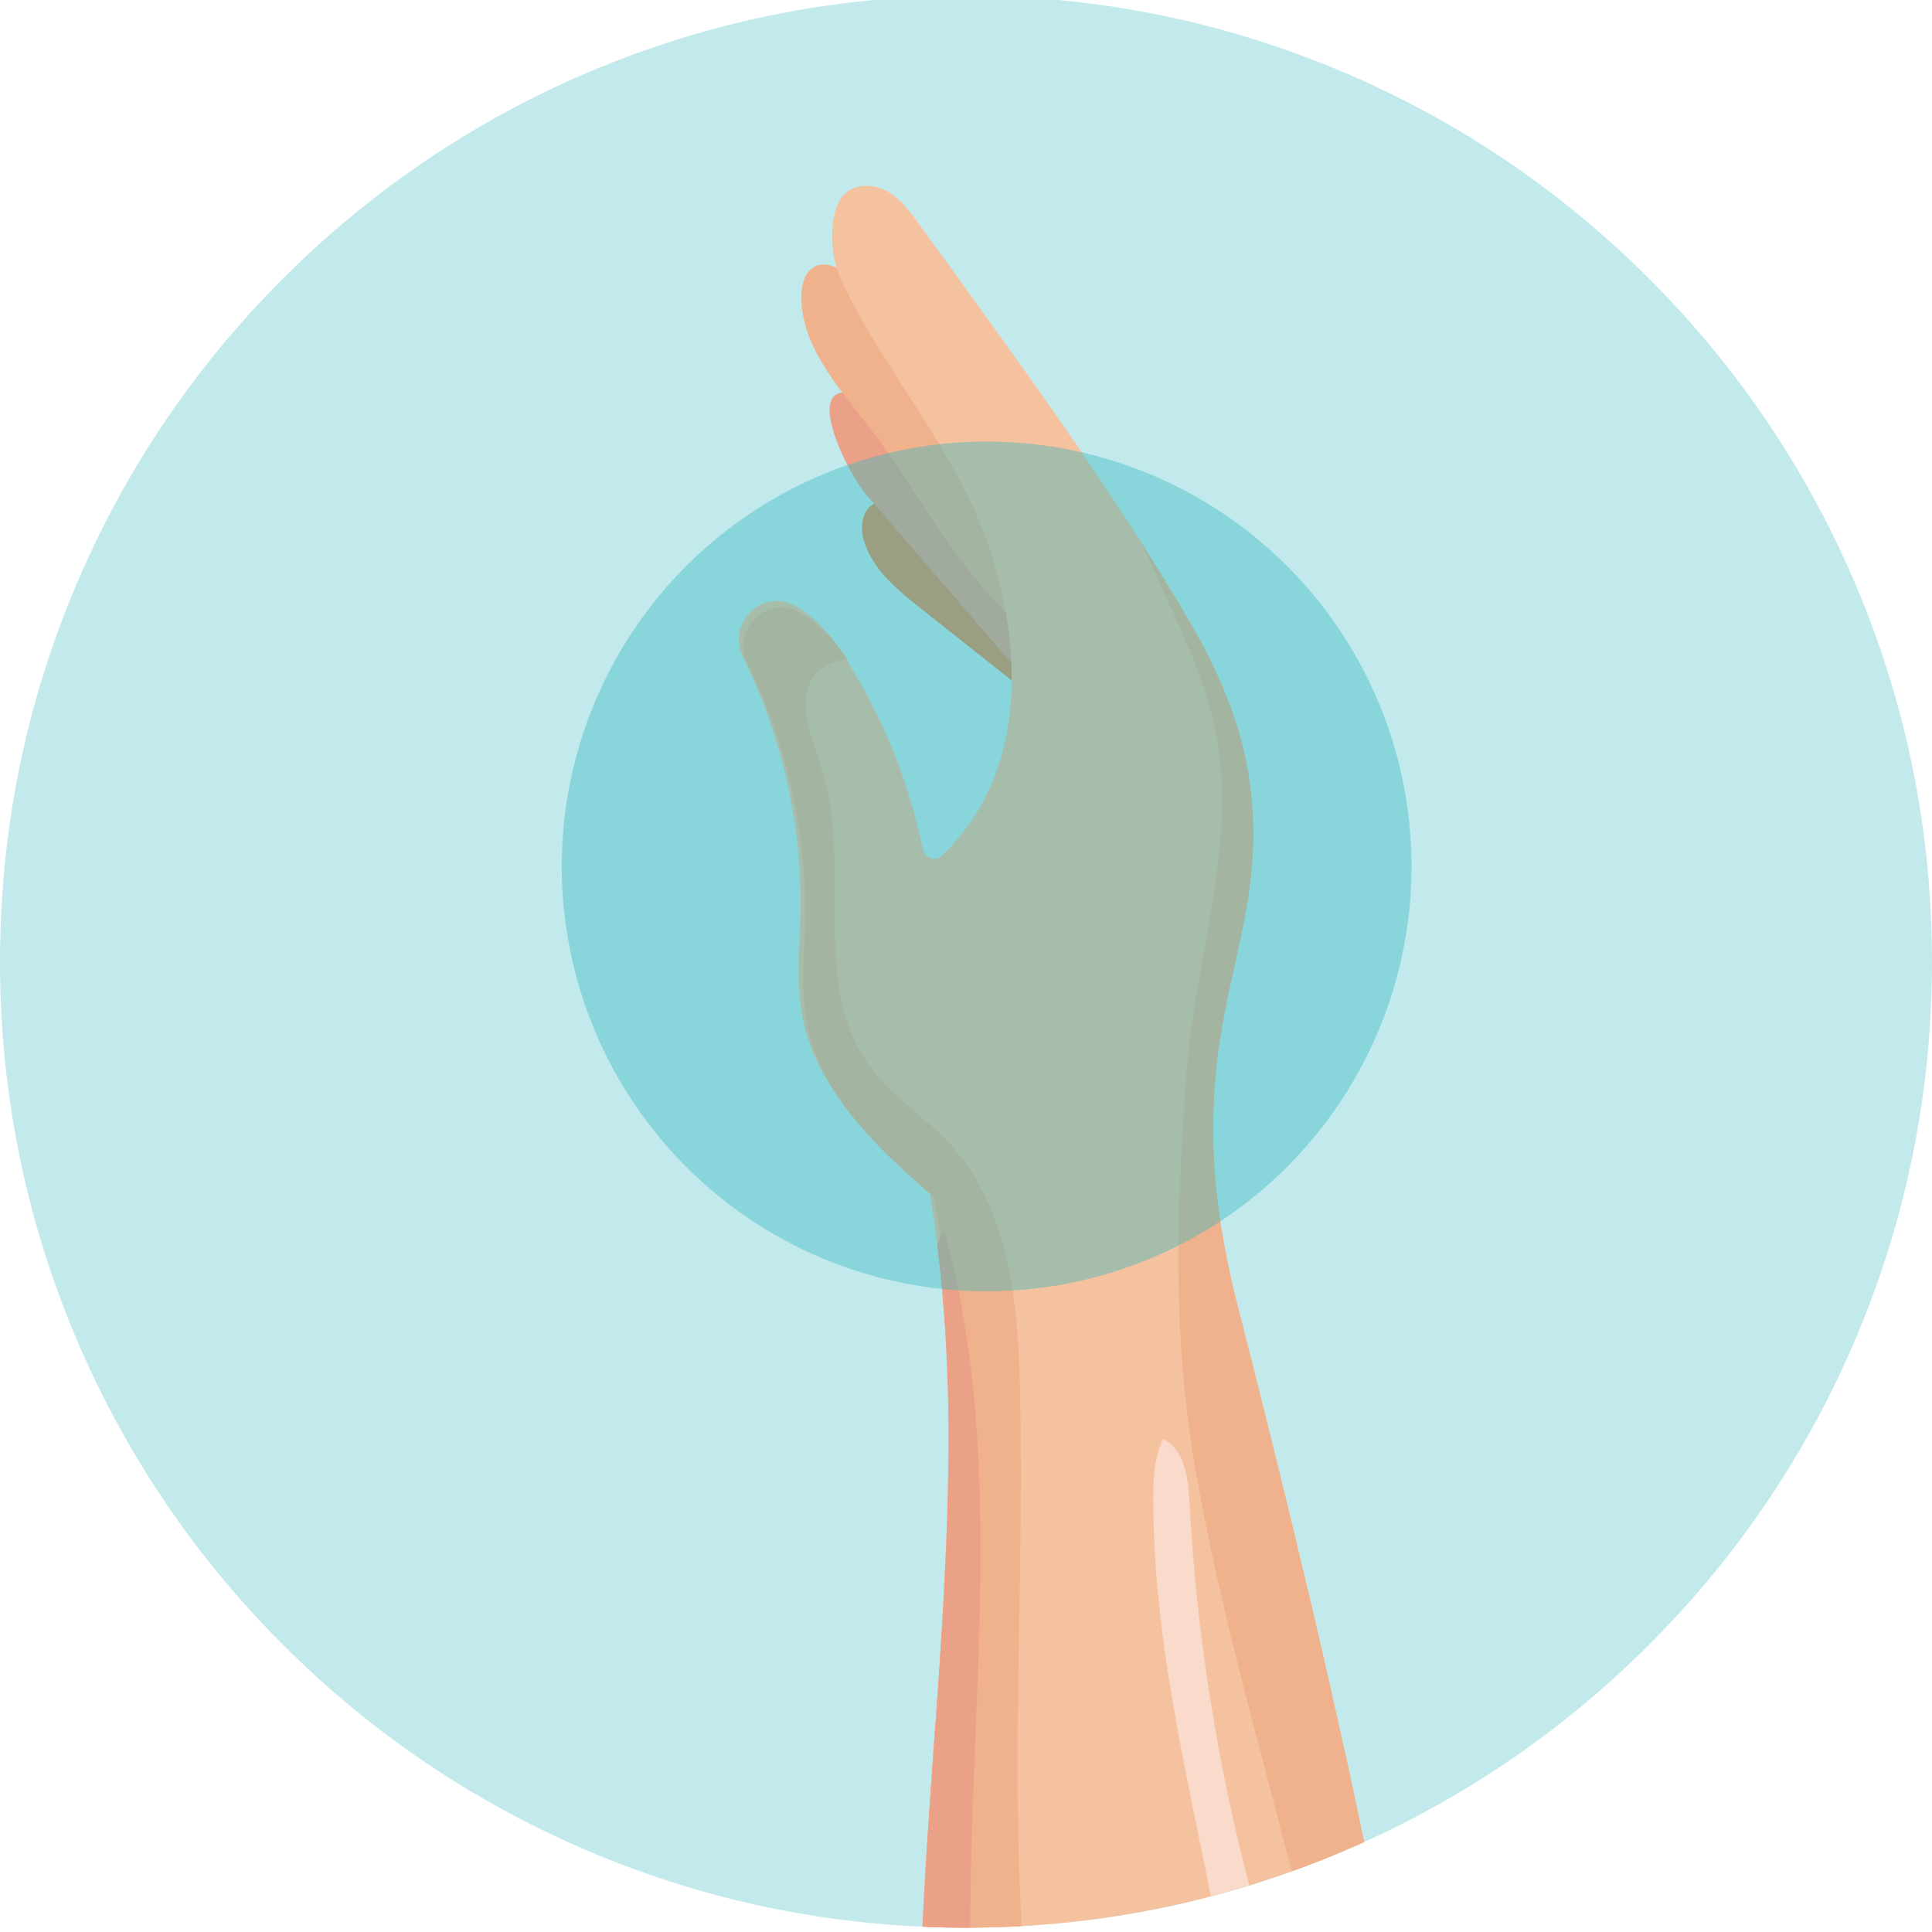
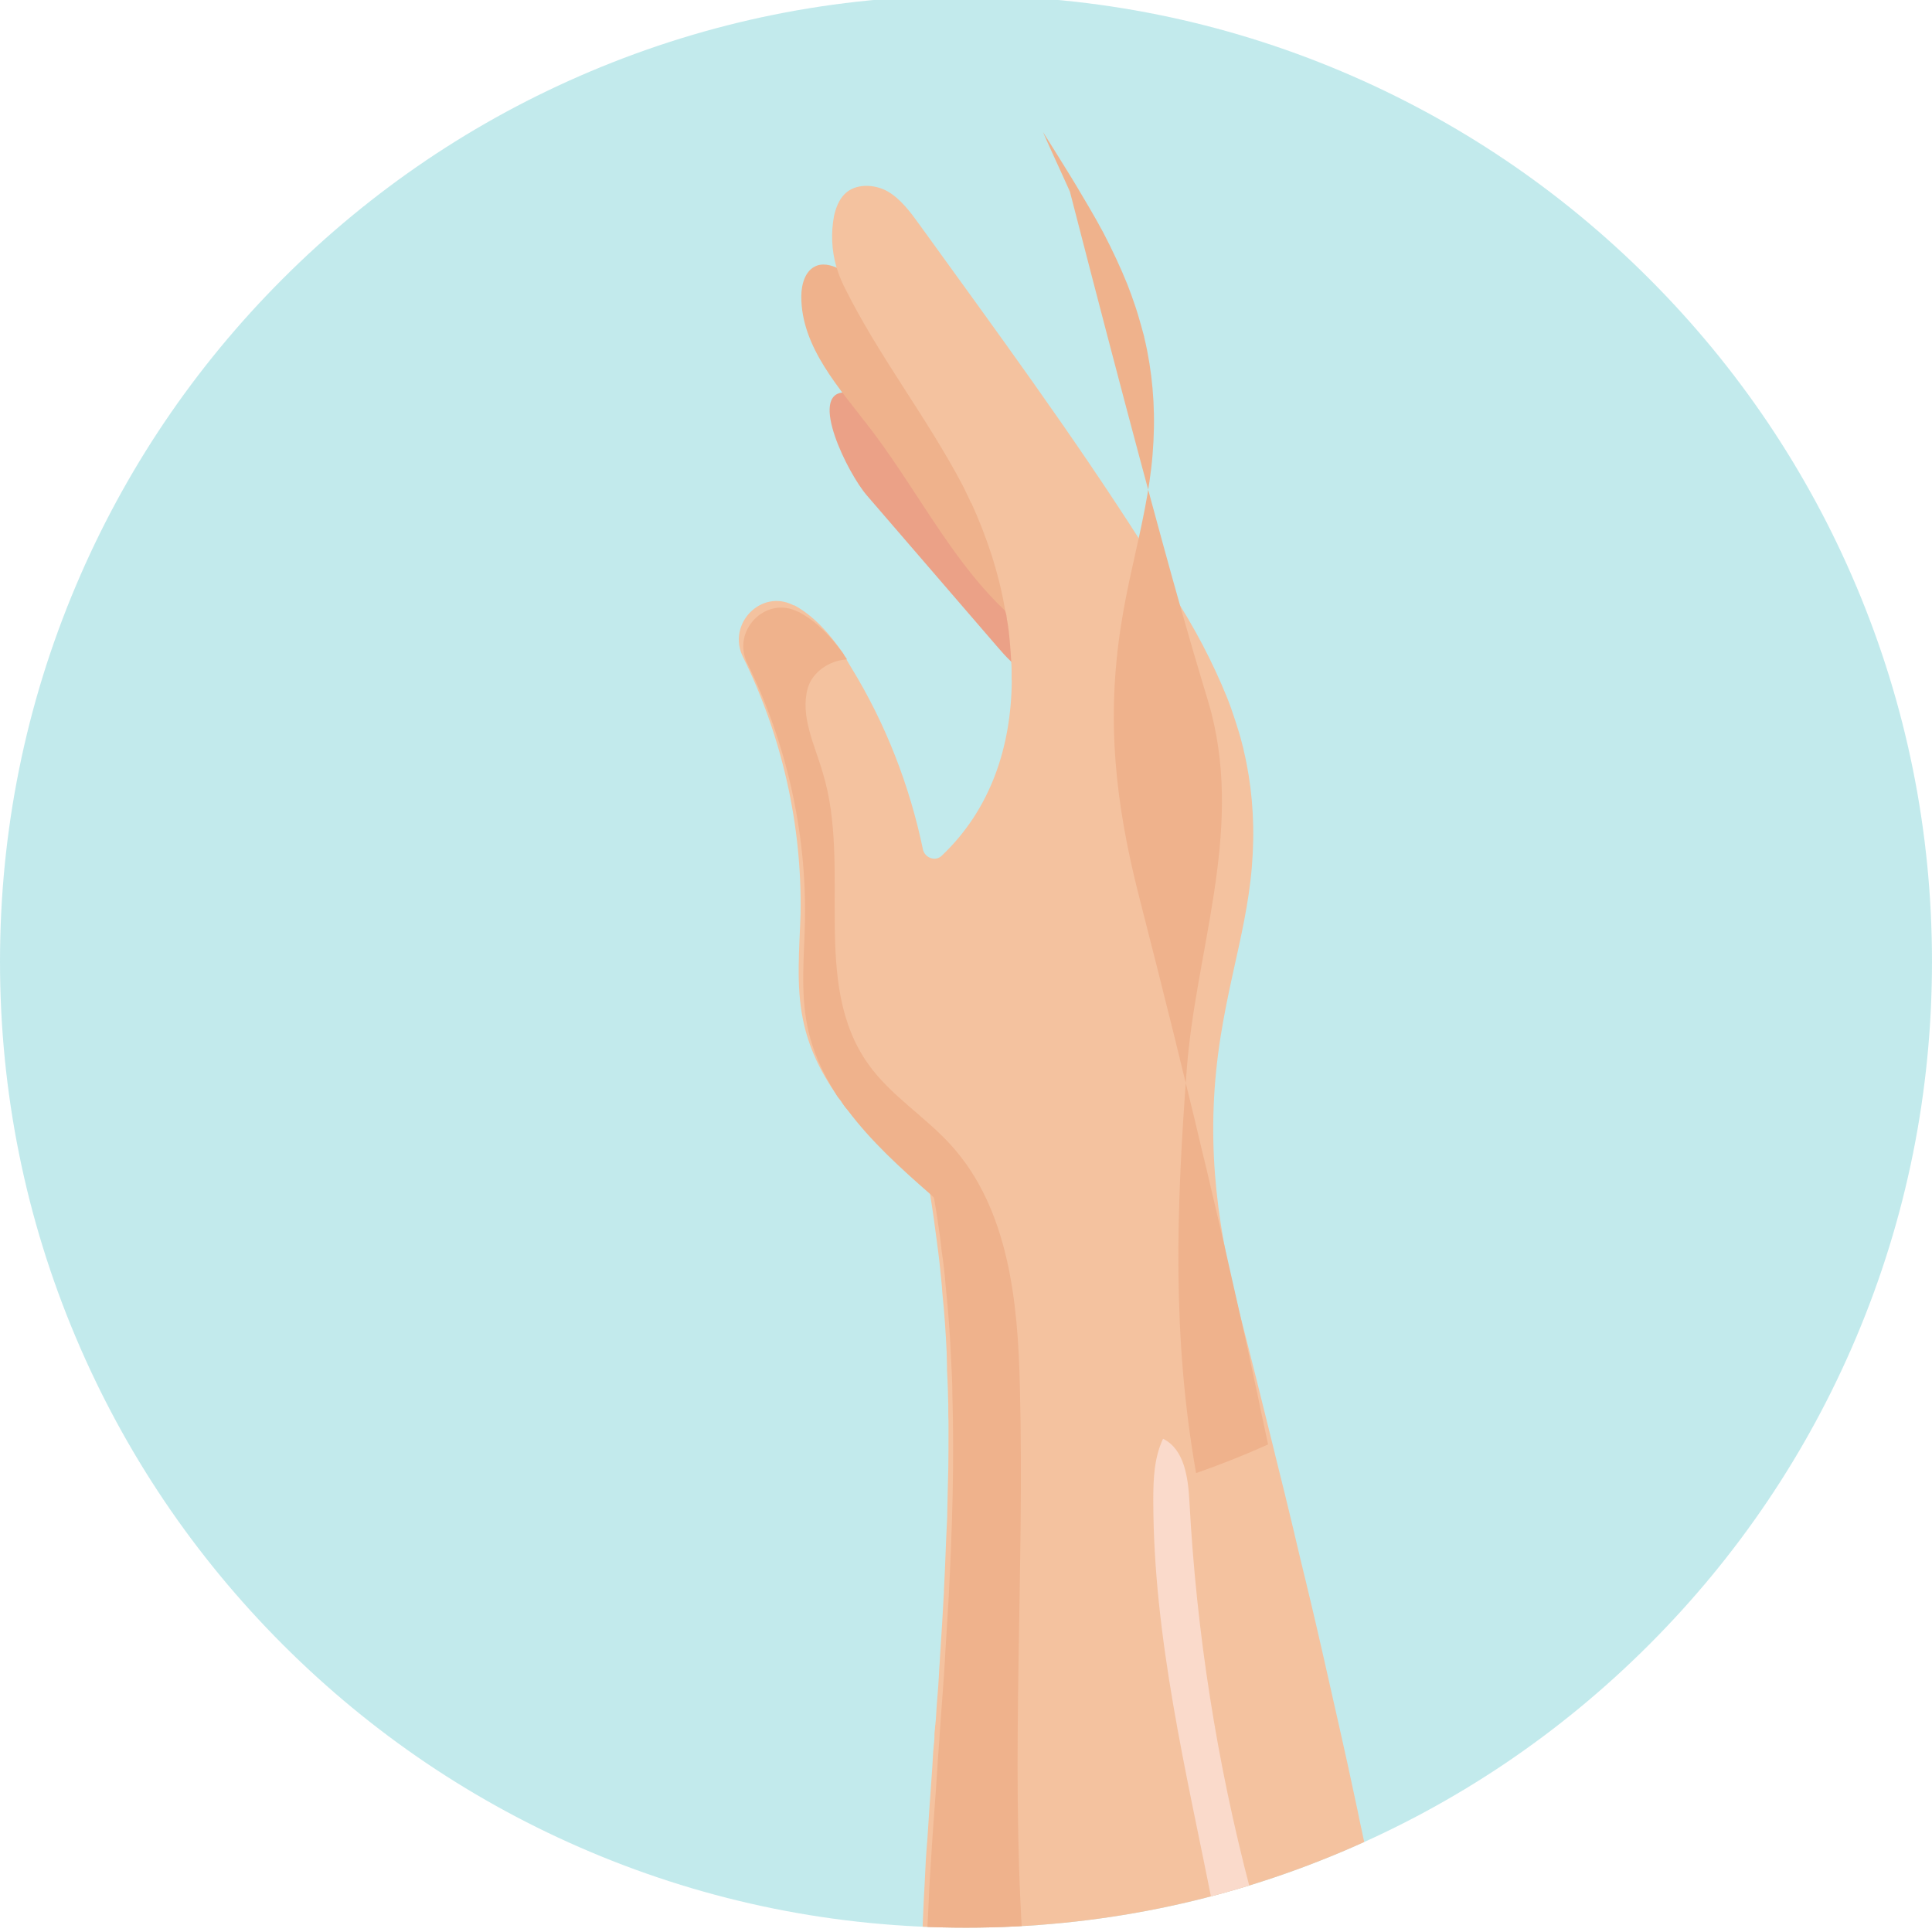
<svg xmlns="http://www.w3.org/2000/svg" xmlns:xlink="http://www.w3.org/1999/xlink" version="1.1" id="Layer_1" x="0px" y="0px" viewBox="0 0 266.295 266.295" style="enable-background:new 0 0 266.295 266.295;" xml:space="preserve">
  <style type="text/css">
	.st0{opacity:0.3;}
	.st1{fill:#34B8C0;}
	.st2{clip-path:url(#SVGID_00000146477997000625663500000005666906701169808808_);}
	.st3{fill:#DE8F55;}
	.st4{fill:#EBA187;}
	.st5{fill:#EFB28C;}
	.st6{fill:#F4C29F;}
	.st7{fill:#FADACB;}
	.st8{opacity:0.4;fill:#34B8C0;}
</style>
  <g class="st0">
    <path class="st1" d="M133.148,265.698c-17.974,0-35.412-3.52-51.827-10.464c-15.855-6.706-30.095-16.307-42.322-28.534   s-21.828-26.467-28.534-42.322C3.52,167.962,0,150.525,0,132.55s3.52-35.412,10.464-51.827   C17.17,64.868,26.77,50.628,38.998,38.401S65.465,16.572,81.32,9.866c16.416-6.943,33.853-10.464,51.827-10.464   c17.975,0,35.412,3.52,51.827,10.464c15.855,6.706,30.095,16.306,42.322,28.534s21.828,26.467,28.534,42.322   c6.943,16.416,10.464,33.853,10.464,51.827s-3.52,35.412-10.464,51.827c-6.706,15.855-16.307,30.095-28.534,42.322   s-26.467,21.828-42.322,28.534C168.559,262.177,151.122,265.698,133.148,265.698z" />
  </g>
  <g>
    <defs>
      <path id="SVGID_1_" d="M133.148,265.698c-17.974,0-35.412-3.52-51.827-10.464c-15.855-6.706-30.095-16.307-42.322-28.534    s-21.828-26.467-28.534-42.322C3.52,167.962,0,150.525,0,132.55s3.52-35.412,10.464-51.827    C17.17,64.868,26.77,50.628,38.998,38.401S65.465,16.572,81.32,9.866c16.416-6.943,33.853-10.464,51.827-10.464    c17.975,0,35.412,3.52,51.827,10.464c15.855,6.706,30.095,16.306,42.322,28.534s21.828,26.467,28.534,42.322    c6.943,16.416,10.464,33.853,10.464,51.827s-3.52,35.412-10.464,51.827c-6.706,15.855-16.307,30.095-28.534,42.322    s-26.467,21.828-42.322,28.534C168.559,262.177,151.122,265.698,133.148,265.698z" />
    </defs>
    <clipPath id="SVGID_00000125602044570966465730000009283511311862454707_">
      <use xlink:href="#SVGID_1_" style="overflow:visible;" />
    </clipPath>
    <g style="clip-path:url(#SVGID_00000125602044570966465730000009283511311862454707_);">
      <g>
        <g>
-           <path class="st3" d="M119.147,74.746c1.24,3.848,4.571,6.584,7.74,9.094c4.443,3.519,8.886,7.038,13.33,10.557      c0.675,0.534,1.437,1.098,2.296,1.04c1.313-0.088,2.098-1.666,1.853-2.959c-0.245-1.293-1.18-2.329-2.077-3.291      c-5.233-5.613-10.62-11.12-15.688-16.881c-1.382-1.571-2.111-3.412-4.548-3.29C118.949,69.172,118.318,72.174,119.147,74.746z" />
-         </g>
+           </g>
        <g>
          <path class="st4" d="M116.361,54.086c-4.952,0.146,0.467,11.122,3.113,14.191c5.964,6.917,11.928,13.834,17.891,20.751      c1.302,1.51,2.665,3.066,4.486,3.878c1.183,0.527,2.675,0.667,3.693-0.134c1.908-1.499,0.677-4.532-0.677-6.545      c-4.049-6.022-7.563-12.391-11.939-18.195c-3.486-4.624-7.514-10.359-12.896-12.904      C118.436,54.373,117.236,54.06,116.361,54.086z" />
        </g>
        <g>
          <path class="st5" d="M116.127,37.279c-1.094-0.58-2.377-1.083-3.541-0.662c-1.58,0.573-2.134,2.533-2.14,4.213      c-0.027,7.047,5.323,12.753,9.597,18.355c7.884,10.335,13.503,23.164,24.734,29.709c0.518,0.301,1.074,0.595,1.673,0.592      c2.088-0.013,2.404-3.051,1.816-5.055c-2.011-6.85-6.136-12.852-10.197-18.724c-3.864-5.586-7.726-11.173-11.591-16.758      C123.222,44.244,121.418,40.083,116.127,37.279z" />
        </g>
        <g>
          <path class="st6" d="M102.407,90.543c5.391,10.96,8.163,23.217,7.934,35.473c-0.153,4.857-0.636,9.765,0.331,14.495      c0.763,3.814,2.39,7.171,4.577,10.324l0.025,0.051c0.153,0.254,0.356,0.508,0.585,0.788c0.305,0.483,0.61,0.915,0.992,1.348      c3.306,4.069,7.324,7.705,11.265,11.138c0.025,0.127,0.051,0.305,0.076,0.407c0.382,2.34,0.687,4.577,0.992,6.942v0.025      c0.229,1.653,0.407,3.306,0.559,4.908c0.051,0.61,0.127,1.246,0.153,1.856c0.28,2.695,0.458,5.366,0.585,8.061      c0,0.687,0.051,1.348,0.051,2.034v0.458c0.051,0.992,0.102,2.009,0.127,3.001v0.178c0.051,1.068,0.051,2.136,0.051,3.23      c0.025,0.356,0.025,0.712,0.025,1.093v1.297c0,1.551,0,3.102-0.025,4.628c-0.025,1.017-0.051,2.009-0.076,3.001      c-0.025,1.17-0.051,2.339-0.076,3.509v0.28c-0.051,1.068-0.102,2.161-0.153,3.23c-0.009,0.41-0.033,0.831-0.048,1.245      c-0.082,1.916-0.143,3.832-0.257,5.748c0.025,0.076,0.025,0.127,0,0.203c-0.153,2.924-0.331,5.874-0.534,8.798      c-0.025,0.56-0.051,1.093-0.102,1.628c-0.076,1.729-0.203,3.484-0.356,5.213c-0.025,0.407-0.051,0.839-0.076,1.246      c-0.025,0.432-0.051,0.839-0.102,1.246c0,0.051,0,0.102-0.025,0.153c-0.025,0.381-0.051,0.737-0.102,1.119      c0,0.305,0,0.585-0.025,0.89c-0.025,0.28-0.025,0.534-0.076,0.788c0,0.28-0.051,0.56-0.076,0.865      c-0.051,0.737-0.076,1.475-0.127,2.212c-0.051,0.712-0.102,1.45-0.153,2.161c-0.178,2.492-0.356,5.009-0.509,7.502      c-0.076,1.068-0.178,2.085-0.229,3.102c-0.051,1.043-0.102,2.06-0.153,3.102c-0.076,1.348-0.153,2.721-0.203,4.069      c-0.051,0.966-0.076,1.958-0.101,2.924c0.204,0.025,0.407,0.025,0.636,0.051c1.958,0.153,3.967,0.229,5.95,0.28      c1.093,0.025,2.161,0.051,3.255,0.051c1.297,0,2.619-0.025,3.916-0.076c9.053-0.254,17.902-1.5,26.37-3.611      c1.831-0.432,3.636-0.915,5.416-1.449c1.983-0.585,3.916-1.221,5.849-1.907c3.382-1.17,6.688-2.492,9.917-3.942v-0.025      c-0.254-1.17-0.509-2.365-0.763-3.585c-0.203-0.915-0.407-1.856-0.585-2.797c-0.407-1.856-0.814-3.738-1.221-5.671      c-0.025,0-0.025,0,0-0.025c-0.432-1.933-0.865-3.916-1.322-5.925c-0.687-3.051-1.399-6.205-2.136-9.46      c-0.738-3.23-1.5-6.561-2.34-9.994c0,0,0,0,0-0.025c-0.56-2.263-1.119-4.602-1.678-6.993c0,0,0,0,0-0.025      c-0.839-3.56-1.754-7.222-2.695-11.011c0-0.025,0-0.025,0-0.025c-1.551-6.306-3.204-12.943-4.984-19.86      c-3.331-12.918-4.577-24.463-2.492-37.635c0.458-2.925,1.068-5.849,1.704-8.748c1.068-4.831,2.187-9.637,2.594-14.571      c0.432-5.137,0.153-9.841-0.737-14.368c-0.127-0.61-0.254-1.246-0.407-1.856c0-0.025-0.025-0.025,0-0.051      c-0.254-1.042-0.534-2.06-0.865-3.077c-0.127-0.381-0.229-0.763-0.356-1.119c-0.33-1.017-0.686-2.034-1.093-3.026      c-0.966-2.39-2.085-4.781-3.331-7.171c-0.636-1.195-1.297-2.39-2.009-3.611c-1.043-1.729-2.085-3.458-3.128-5.162      c-1.068-1.704-2.111-3.408-3.153-5.111c-9.638-15.105-20.216-29.472-30.744-44.043c-1.246-1.729-2.594-3.535-4.399-4.577      c-1.856-1.017-4.424-1.093-5.899,0.382c-0.788,0.788-1.195,1.882-1.449,2.95c-0.458,2.365-0.356,4.832,0.33,7.171l0.025,0.025      c0.254,0.89,0.585,1.704,0.992,2.543c4.73,9.587,11.392,18.004,16.351,27.438c0.382,0.712,0.687,1.449,1.068,2.212l0.025,0.051      c0,0.025,0.025,0.051,0.025,0.076c0,0.025,0.025,0.051,0.076,0.102l0.025,0.025c2.085,4.577,3.789,9.612,4.653,14.774v0.051      l0.025,0.076c0.127,0.407,0.204,0.814,0.229,1.246l0.025,0.025c0.331,1.882,0.432,3.713,0.56,5.62v0.025      c0,0.025,0,0.025,0,0.051c0.076,0.839,0.051,1.678,0.051,2.518l0.025,0.076c-0.076,9.027-2.848,17.698-9.663,24.157      c-0.865,0.814-2.263,0.305-2.568-0.814c-1.831-8.849-5.162-17.419-9.892-25.124c-0.229-0.356-0.432-0.737-0.661-1.119      l-0.305-0.559c0-0.051-0.076-0.102-0.076-0.153c-0.051-0.076-0.102-0.153-0.153-0.229c-1.755-2.543-3.814-4.908-6.433-6.408      c-0.102-0.051-0.203-0.127-0.331-0.127C104.899,81.109,100.169,86.042,102.407,90.543z" />
        </g>
        <g>
-           <path class="st5" d="M166.997,98.375c4.247,16.732-2.212,32.778-3.433,49.154c-1.424,18.996-2.034,36.618,1.297,55.511      c3.382,19.173,8.875,37.94,13.681,56.808c3.382-1.17,6.688-2.492,9.917-3.942v-0.025c-0.254-1.17-0.509-2.365-0.763-3.585      c-0.203-0.915-0.407-1.856-0.585-2.797c-0.407-1.856-0.814-3.738-1.221-5.671c-0.025,0-0.025,0,0-0.025      c-0.432-1.933-0.865-3.916-1.322-5.925c-0.687-3.051-1.399-6.205-2.136-9.46c-0.763-3.23-1.526-6.561-2.34-9.994      c0,0,0,0,0-0.025c-0.56-2.263-1.119-4.602-1.678-6.993c0,0,0,0,0-0.025c-0.865-3.56-1.78-7.247-2.695-11.011      c0-0.025,0-0.025,0-0.025c-1.576-6.332-3.229-12.943-5.009-19.86c-3.306-12.918-4.577-24.437-2.492-37.635      c0.458-2.925,1.068-5.849,1.729-8.748c1.068-4.831,2.187-9.637,2.594-14.571c0.432-5.137,0.153-9.841-0.737-14.368      c-0.127-0.61-0.254-1.246-0.407-1.856c0-0.025-0.025-0.025,0-0.051c-0.28-1.042-0.56-2.06-0.865-3.077      c-0.127-0.381-0.229-0.763-0.356-1.119c-0.33-1.017-0.712-2.034-1.093-3.026c-0.966-2.39-2.085-4.781-3.331-7.171      c-0.636-1.195-1.322-2.39-2.034-3.611c-1.017-1.729-2.034-3.458-3.102-5.162c-1.043-1.704-2.111-3.382-3.179-5.086      c1.195,2.746,2.492,5.467,3.713,8.214C163.386,88.153,165.624,93.137,166.997,98.375z" />
+           <path class="st5" d="M166.997,98.375c4.247,16.732-2.212,32.778-3.433,49.154c-1.424,18.996-2.034,36.618,1.297,55.511      c3.382-1.17,6.688-2.492,9.917-3.942v-0.025c-0.254-1.17-0.509-2.365-0.763-3.585      c-0.203-0.915-0.407-1.856-0.585-2.797c-0.407-1.856-0.814-3.738-1.221-5.671c-0.025,0-0.025,0,0-0.025      c-0.432-1.933-0.865-3.916-1.322-5.925c-0.687-3.051-1.399-6.205-2.136-9.46c-0.763-3.23-1.526-6.561-2.34-9.994      c0,0,0,0,0-0.025c-0.56-2.263-1.119-4.602-1.678-6.993c0,0,0,0,0-0.025c-0.865-3.56-1.78-7.247-2.695-11.011      c0-0.025,0-0.025,0-0.025c-1.576-6.332-3.229-12.943-5.009-19.86c-3.306-12.918-4.577-24.437-2.492-37.635      c0.458-2.925,1.068-5.849,1.729-8.748c1.068-4.831,2.187-9.637,2.594-14.571c0.432-5.137,0.153-9.841-0.737-14.368      c-0.127-0.61-0.254-1.246-0.407-1.856c0-0.025-0.025-0.025,0-0.051c-0.28-1.042-0.56-2.06-0.865-3.077      c-0.127-0.381-0.229-0.763-0.356-1.119c-0.33-1.017-0.712-2.034-1.093-3.026c-0.966-2.39-2.085-4.781-3.331-7.171      c-0.636-1.195-1.322-2.39-2.034-3.611c-1.017-1.729-2.034-3.458-3.102-5.162c-1.043-1.704-2.111-3.382-3.179-5.086      c1.195,2.746,2.492,5.467,3.713,8.214C163.386,88.153,165.624,93.137,166.997,98.375z" />
        </g>
        <g>
          <path class="st5" d="M103.017,91.458c5.391,10.96,8.163,23.217,7.934,35.473c-0.101,4.832-0.636,9.739,0.331,14.495      c0.687,3.433,2.111,6.51,3.967,9.409l0.025,0.051c0.153,0.254,0.356,0.508,0.585,0.788c0.305,0.483,0.61,0.915,0.992,1.348      c3.179,4.272,7.298,8.01,11.341,11.545c0.178,0.178,0.356,0.331,0.534,0.509c0.331,1.856,0.61,3.687,0.865,5.569v0.026      c0,0,0,0,0,0.051c0.102,0.585,0.127,1.144,0.203,1.729c0.254,1.627,0.432,3.229,0.56,4.908c0.356,3.306,0.585,6.611,0.737,9.917      c0.076,1.653,0.178,3.306,0.178,4.984c0.28,9.256-0.025,18.563-0.509,27.947c-0.153,2.34-0.28,4.705-0.432,7.069      c-0.178,3.331-0.432,6.663-0.687,10.019c-0.102,1.704-0.229,3.356-0.356,5.06c-0.178,2.924-0.382,5.823-0.61,8.747      c-0.153,2.085-0.28,4.17-0.407,6.23c-0.153,2.034-0.229,4.12-0.331,6.205c-0.051,1.017-0.102,2.009-0.153,3.026      c1.958,0.153,3.967,0.229,5.95,0.28c1.093,0.025,2.161,0.051,3.255,0.051c1.297,0,2.619-0.025,3.916-0.076      c-1.576-24.946,0.305-50.527-0.33-75.6c-0.254-11.799-1.551-24.565-9.434-33.312c-3.586-3.992-8.366-6.866-11.469-11.24      c-7.959-11.189-2.263-27.006-6.256-40.127c-1.119-3.865-3.153-7.807-2.085-11.672c0.636-2.238,3.001-3.84,5.34-3.967      c0.025,0,0.025,0,0.076-0.025c-0.127-0.178-0.229-0.356-0.382-0.534c0-0.051-0.076-0.102-0.076-0.153      c-0.051-0.076-0.102-0.153-0.153-0.229c-1.627-2.212-3.484-4.196-5.823-5.493c-0.102-0.051-0.203-0.127-0.279-0.127      C105.535,82.024,100.78,86.957,103.017,91.458z" />
        </g>
        <g>
-           <path class="st4" d="M127.099,266.511c0,0,0.025,0,0.051,0c0.204,0.025,0.407,0.025,0.636,0.051      c1.958,0.153,3.967,0.229,5.95,0.28c-0.127-32.549,5.009-66.014-3.585-97.317c-0.178,0.381-0.382,0.737-0.56,1.119v0.026      c-0.127,0.28-0.28,0.534-0.407,0.839v0.025l-0.026,0.025c0.28,2.238,0.534,4.476,0.738,6.739      c0.28,3.357,0.509,6.713,0.636,10.095v0.102c0.051,1.119,0.102,2.238,0.127,3.357v0.178c0.025,1.068,0.051,2.136,0.051,3.23      c0.025,0.789,0.025,1.602,0.025,2.39c0,1.551,0,3.102-0.025,4.628c-0.025,2.161-0.076,4.348-0.152,6.51v0.28      c-0.102,3.408-0.255,6.815-0.458,10.222c0.025,0.076,0.025,0.127,0,0.203c-0.153,2.924-0.331,5.874-0.534,8.798      c-0.025,0.56-0.051,1.093-0.102,1.628c-0.102,1.755-0.229,3.484-0.356,5.213c-0.051,0.839-0.102,1.678-0.178,2.492      c0,0.051,0,0.102-0.025,0.153c-0.025,0.686-0.076,1.348-0.127,2.009c-0.025,0.28-0.025,0.534-0.076,0.788      c0,0.153-0.025,0.331-0.025,0.483c-0.051,0.89-0.102,1.729-0.178,2.594c-0.051,0.712-0.102,1.45-0.153,2.161      c-0.178,2.492-0.356,5.009-0.509,7.502c-0.127,2.06-0.254,4.145-0.382,6.205c-0.076,1.348-0.153,2.721-0.203,4.069      C127.201,264.553,127.15,265.545,127.099,266.511z" />
-         </g>
+           </g>
        <g>
          <path class="st7" d="M158.961,206.702c0,19.072,4.602,37.737,8.315,56.503c1.831-0.432,3.636-0.915,5.416-1.449      c-0.127-0.458-0.254-0.865-0.356-1.272c-4.603-17.495-7.425-35.448-8.392-53.503c-0.178-3.306-0.687-7.222-3.636-8.671      C159.088,200.879,158.961,203.829,158.961,206.702z" />
        </g>
      </g>
    </g>
  </g>
-   <circle class="st8" cx="135.993" cy="119.425" r="58.563" />
</svg>